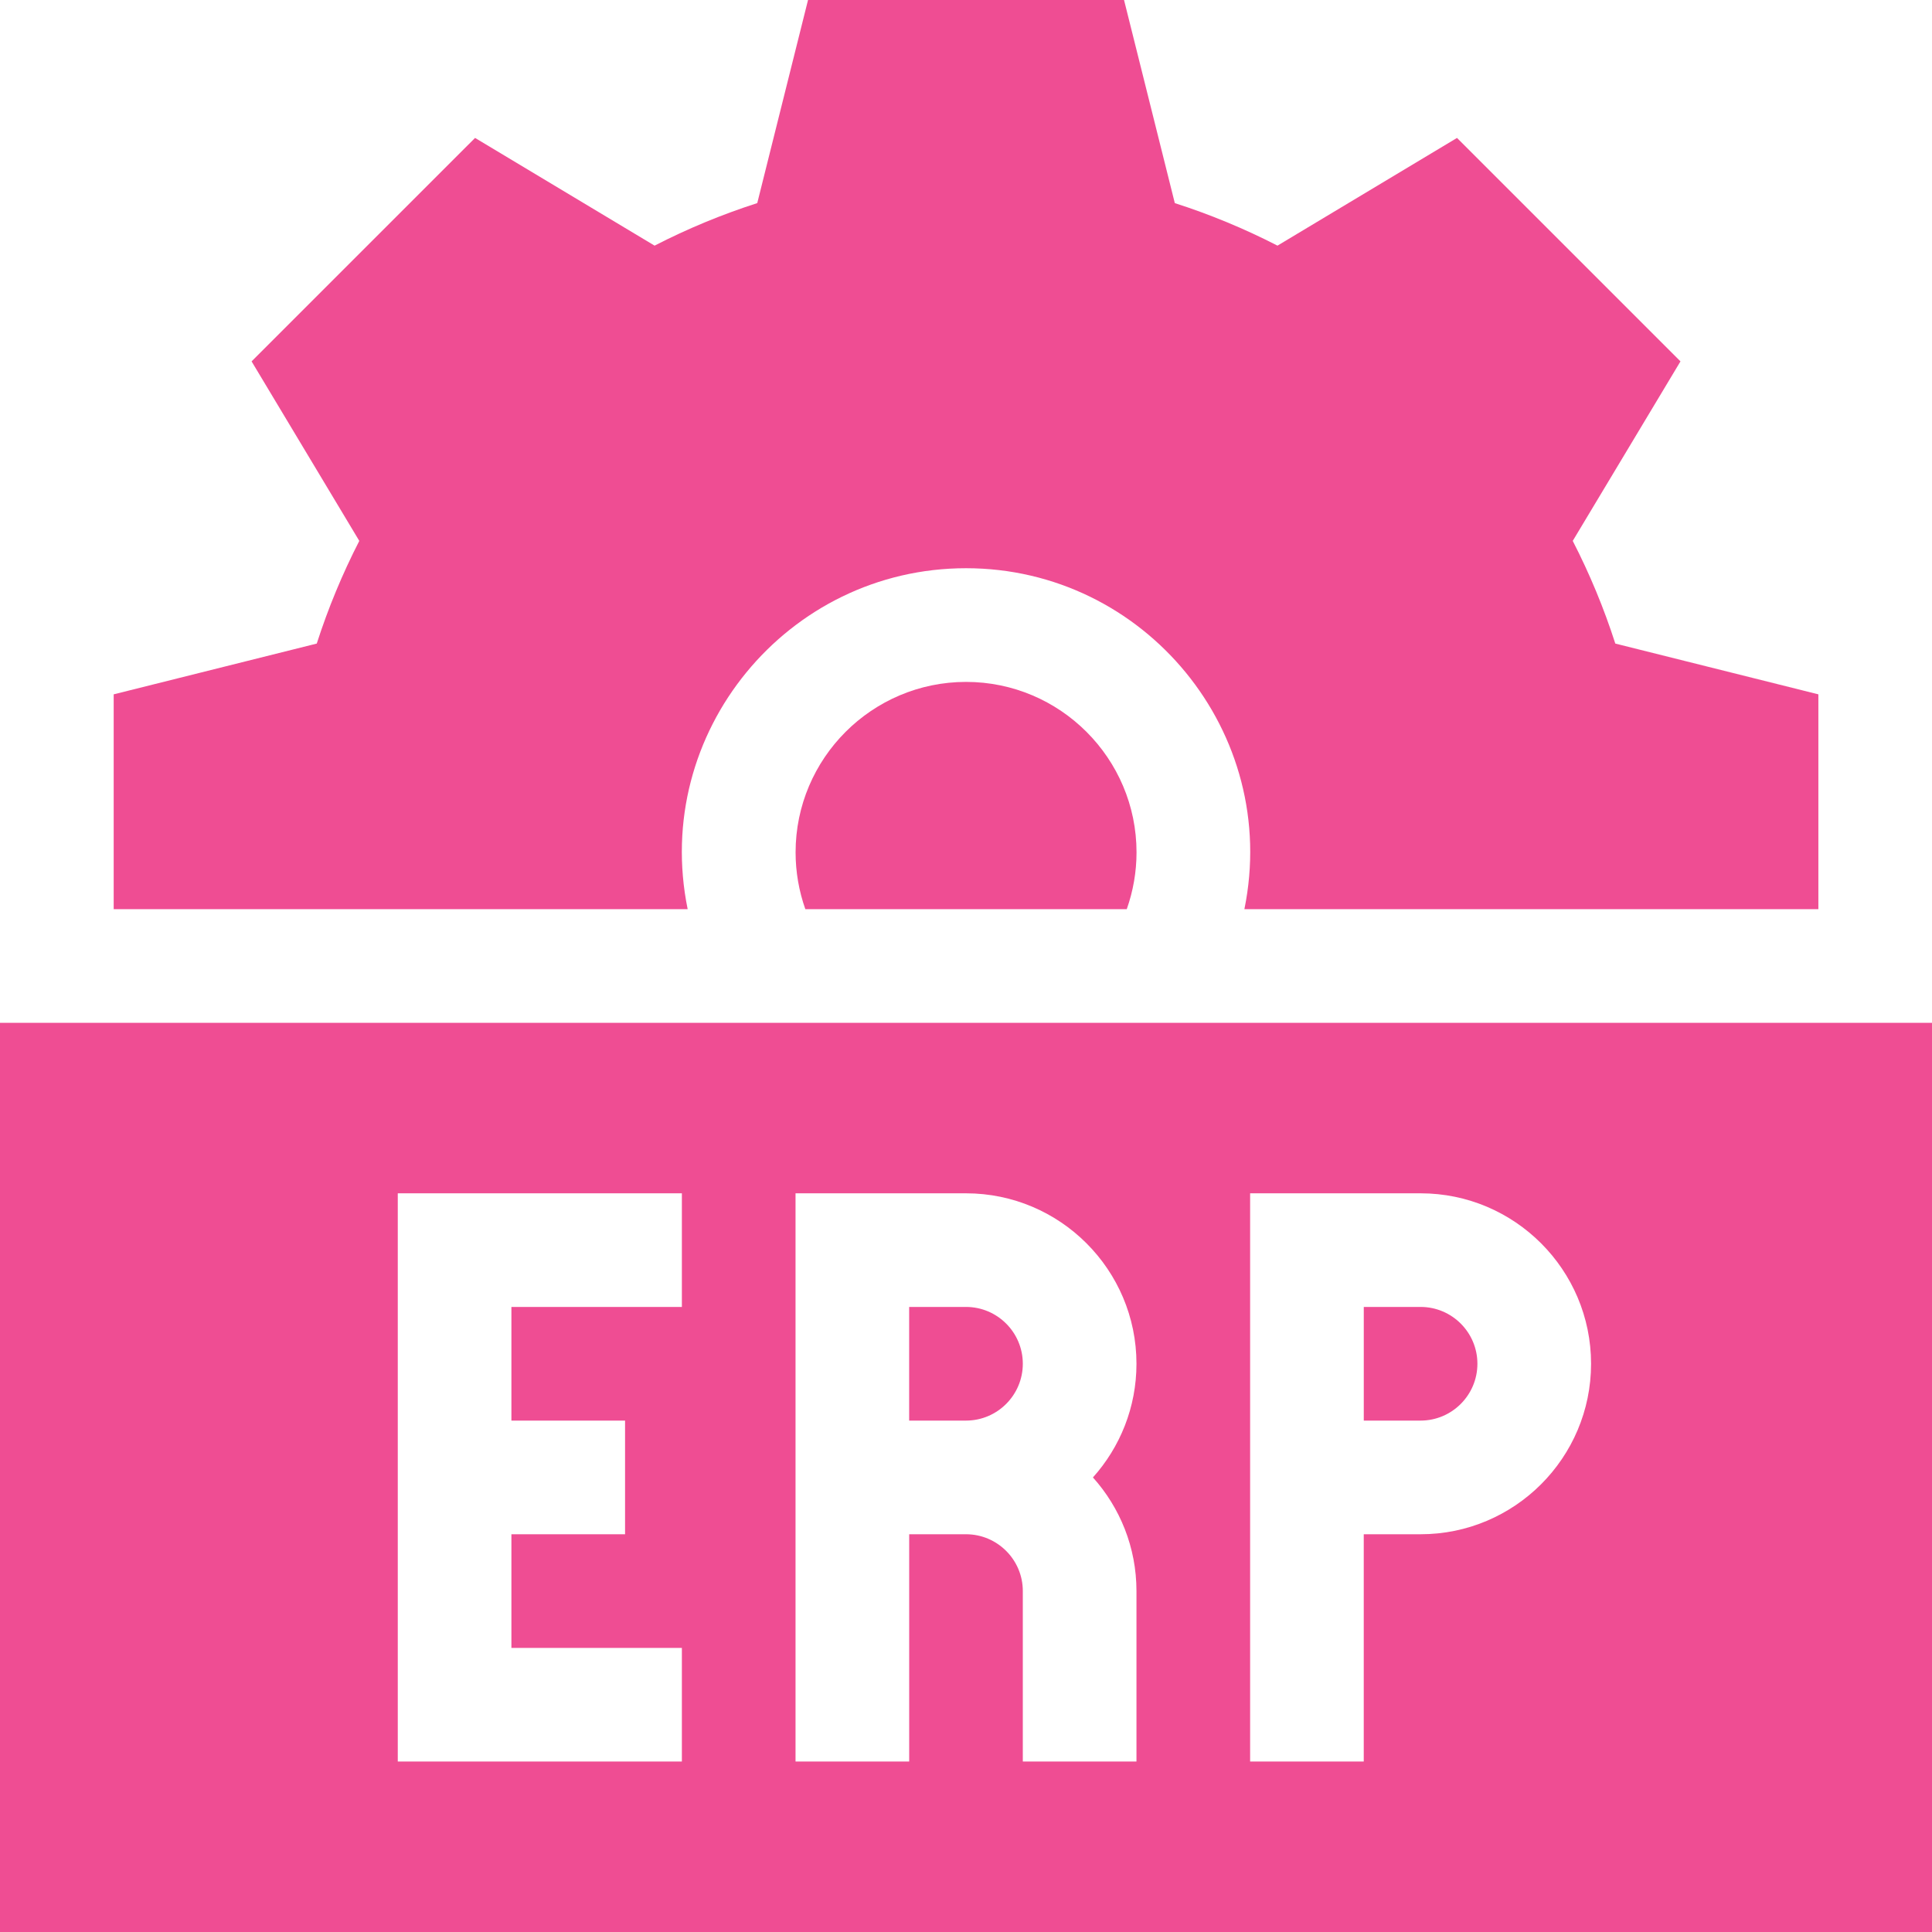
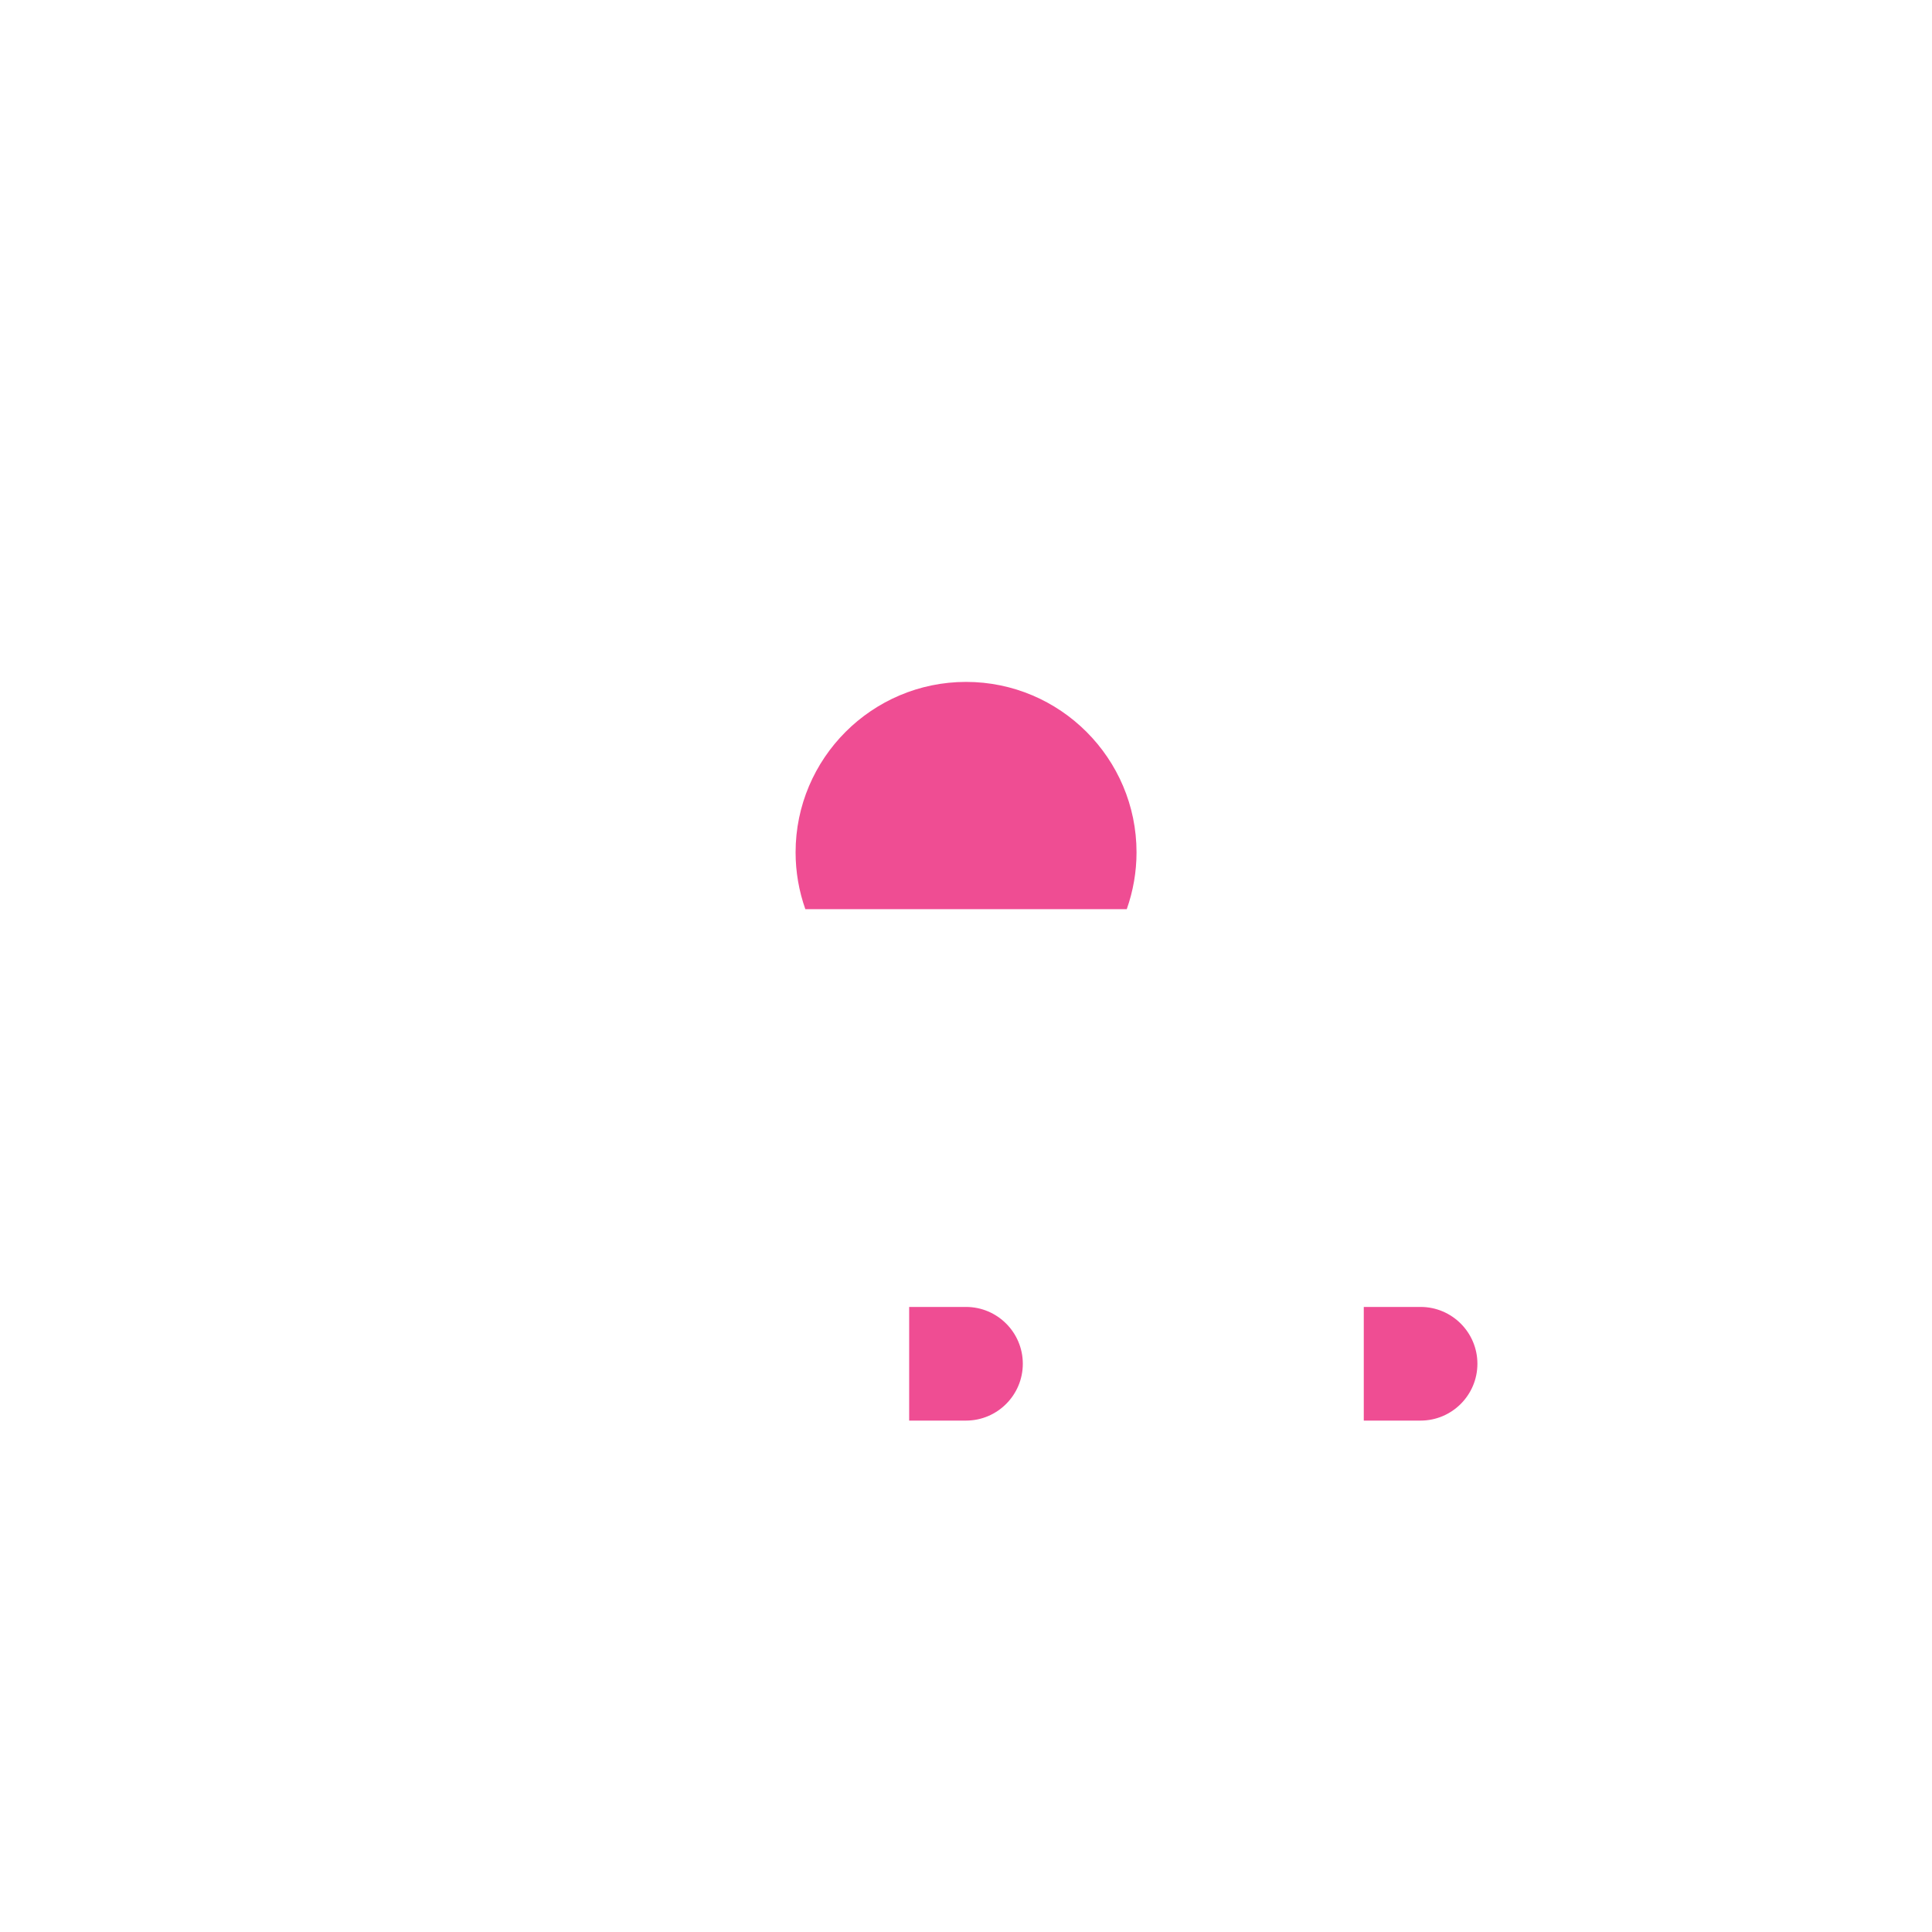
<svg xmlns="http://www.w3.org/2000/svg" width="64" height="64" viewBox="0 0 64 64" fill="none">
  <path d="M26.355 28.236C26.355 28.879 26.465 29.516 26.678 30.118H37.325C37.538 29.516 37.649 28.879 37.649 28.236C37.649 25.122 35.115 22.589 32.002 22.589C28.888 22.589 26.355 25.122 26.355 28.236Z" fill="#EF4D93" />
-   <path d="M32.001 18.823C37.922 18.823 42.416 24.27 41.222 30.118H60.236V23.001L53.509 21.319C53.133 20.149 52.661 19.011 52.099 17.918L55.668 11.971L48.265 4.569L42.318 8.137C41.225 7.575 40.087 7.104 38.917 6.728L37.235 0H26.767L25.085 6.728C23.915 7.104 22.777 7.575 21.684 8.137L15.737 4.569L8.334 11.971L11.902 17.918C11.341 19.011 10.869 20.149 10.493 21.319L3.766 23.001V30.118H22.78C21.585 24.27 26.08 18.823 32.001 18.823Z" fill="#EF4D93" />
  <path d="M32 43.294H30.117V47.059H32C33.038 47.059 33.882 46.214 33.882 45.176C33.882 44.138 33.038 43.294 32 43.294Z" fill="#EF4D93" />
-   <path d="M47.059 43.294H45.177V47.059H47.059C48.097 47.059 48.941 46.214 48.941 45.176C48.941 44.138 48.097 43.294 47.059 43.294Z" fill="#EF4D93" />
-   <path d="M0 33.883V64.001H64V33.883H0ZM22.588 43.295H16.941V47.059H20.706V50.824H16.941V54.589H22.588V58.353H13.177V39.53H22.588V43.295ZM37.647 52.706V58.353H33.882V52.706C33.882 51.668 33.038 50.824 32 50.824H30.118V58.353H26.353C26.353 57.927 26.353 40.081 26.353 39.53H32C35.114 39.53 37.647 42.063 37.647 45.177C37.647 46.622 37.101 47.942 36.205 48.942C37.101 49.941 37.647 51.261 37.647 52.706ZM47.059 50.824H45.176V58.353H41.412C41.412 57.927 41.412 40.081 41.412 39.53H47.059C50.173 39.53 52.706 42.063 52.706 45.177C52.706 48.291 50.173 50.824 47.059 50.824Z" fill="#EF4D93" />
+   <path d="M47.059 43.294H45.177V47.059H47.059C48.097 47.059 48.941 46.214 48.941 45.176C48.941 44.138 48.097 43.294 47.059 43.294" fill="#EF4D93" />
</svg>